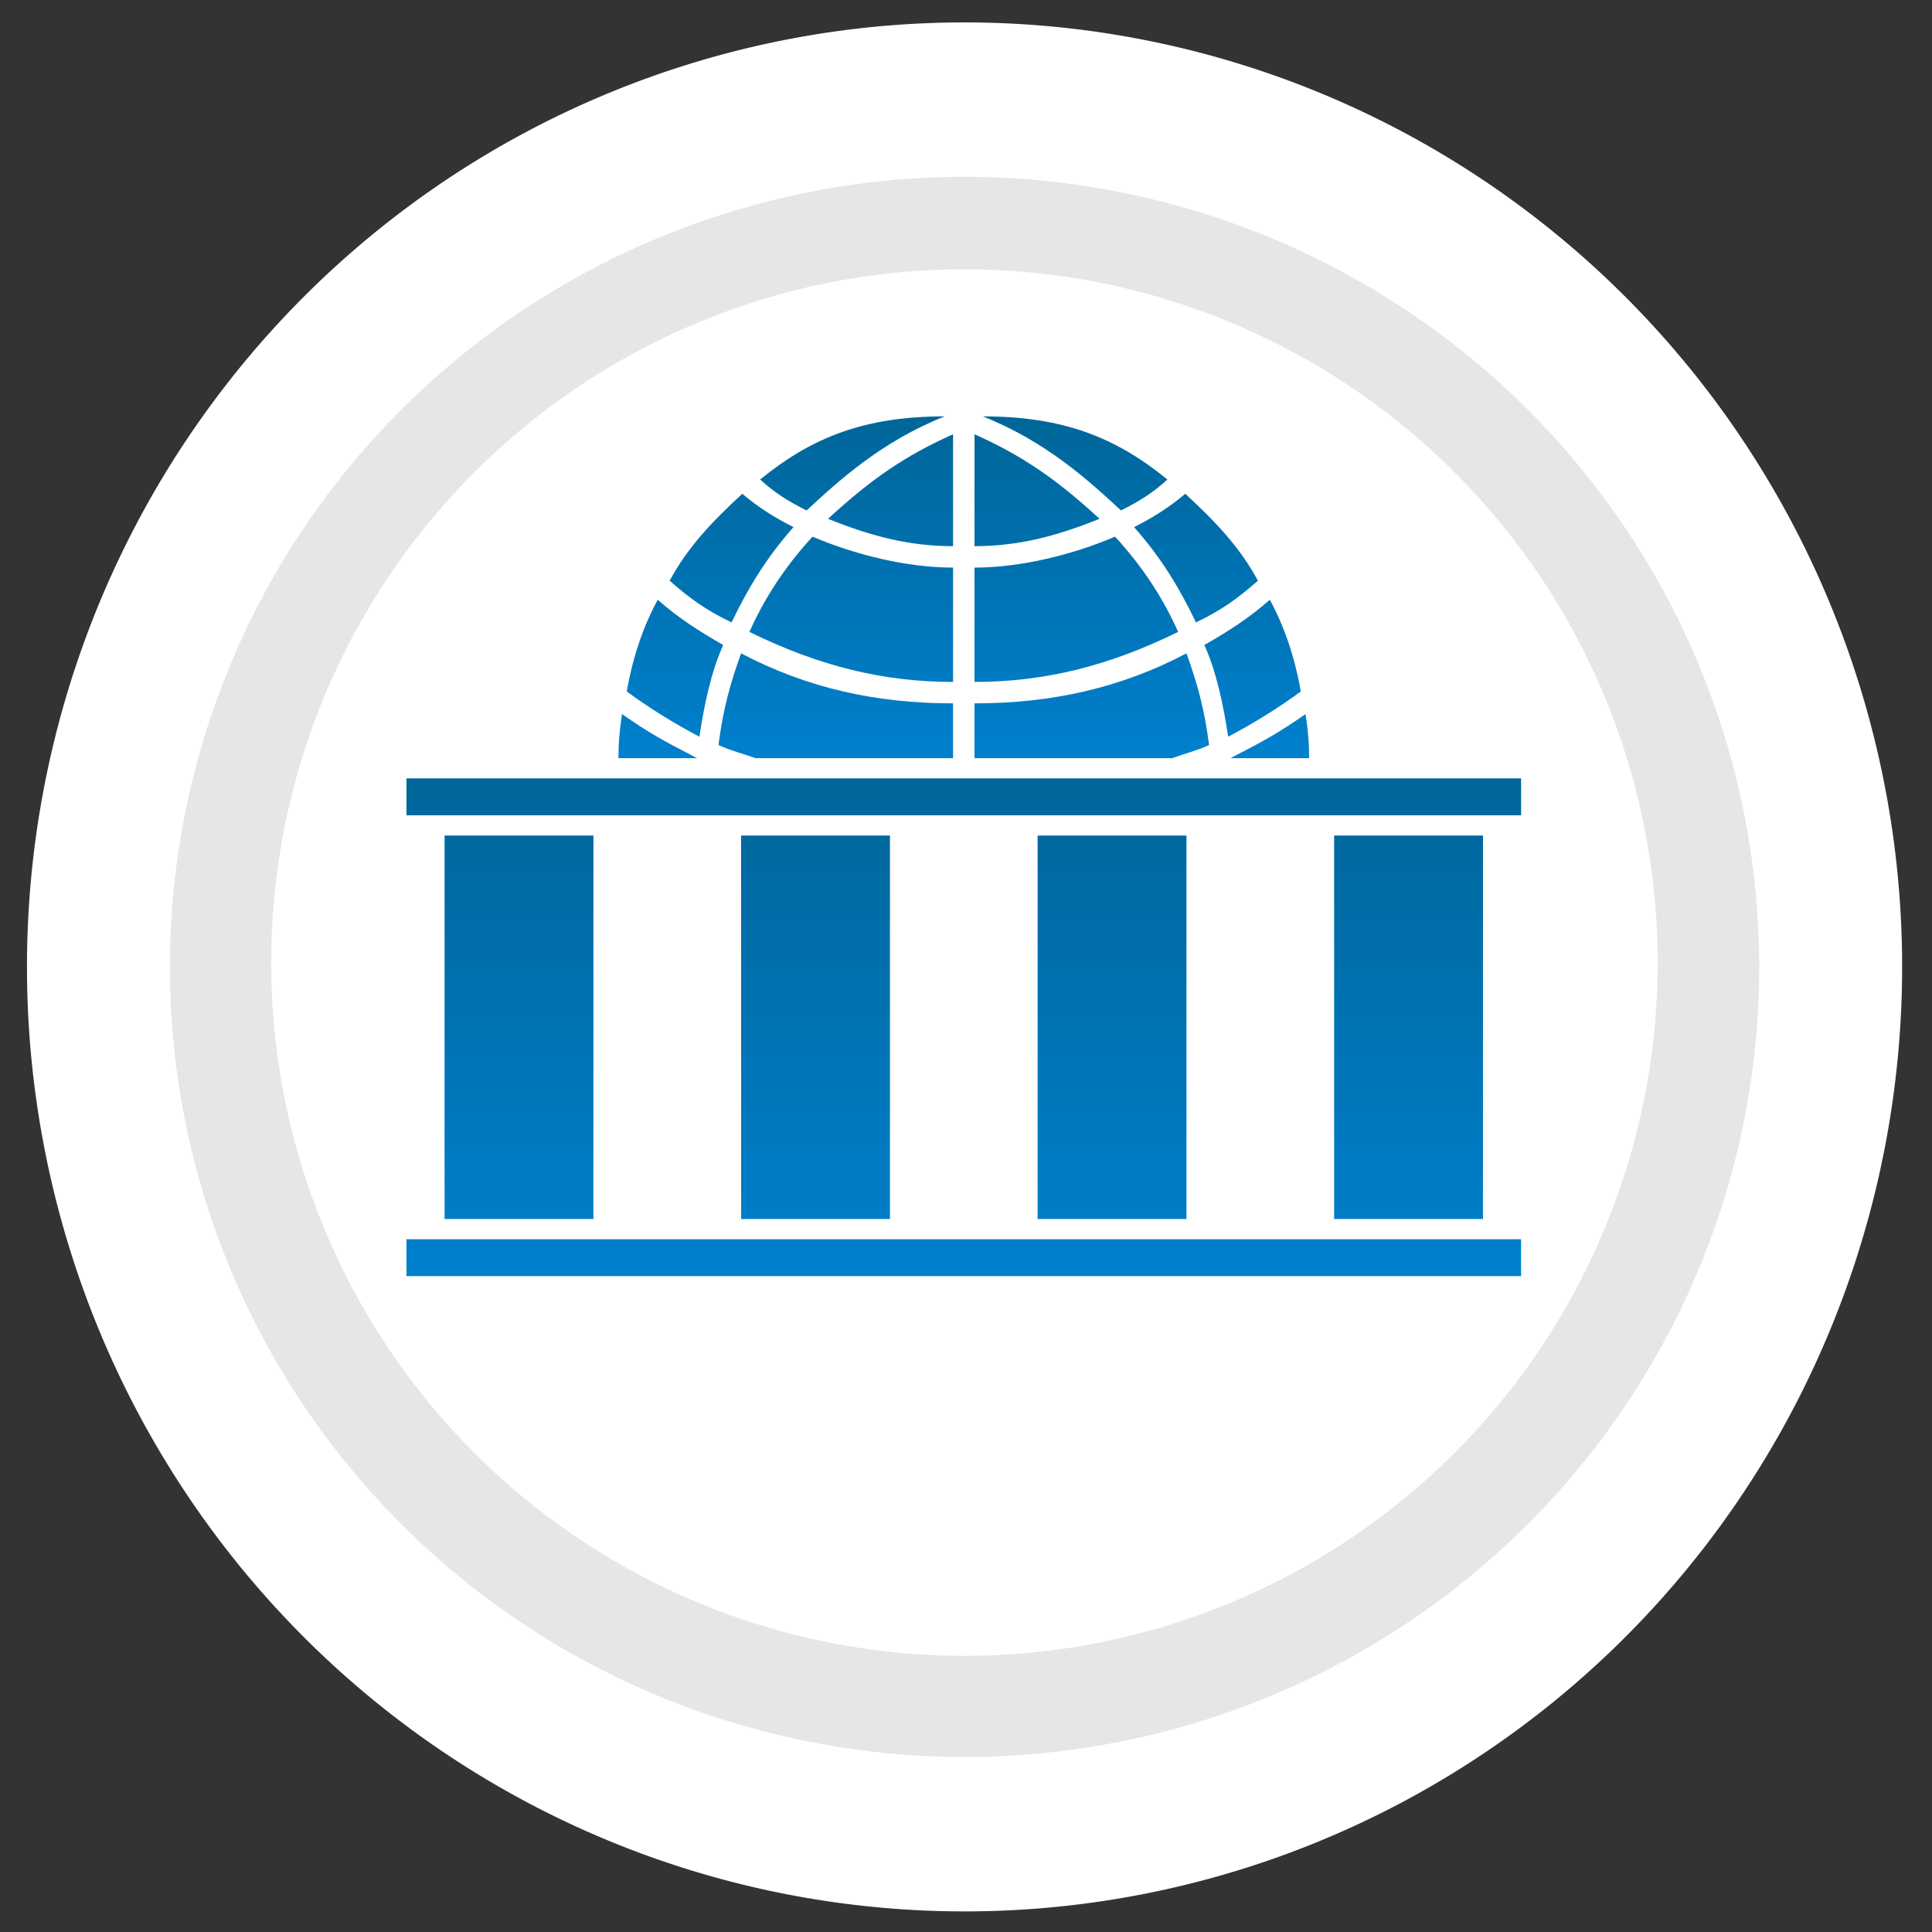
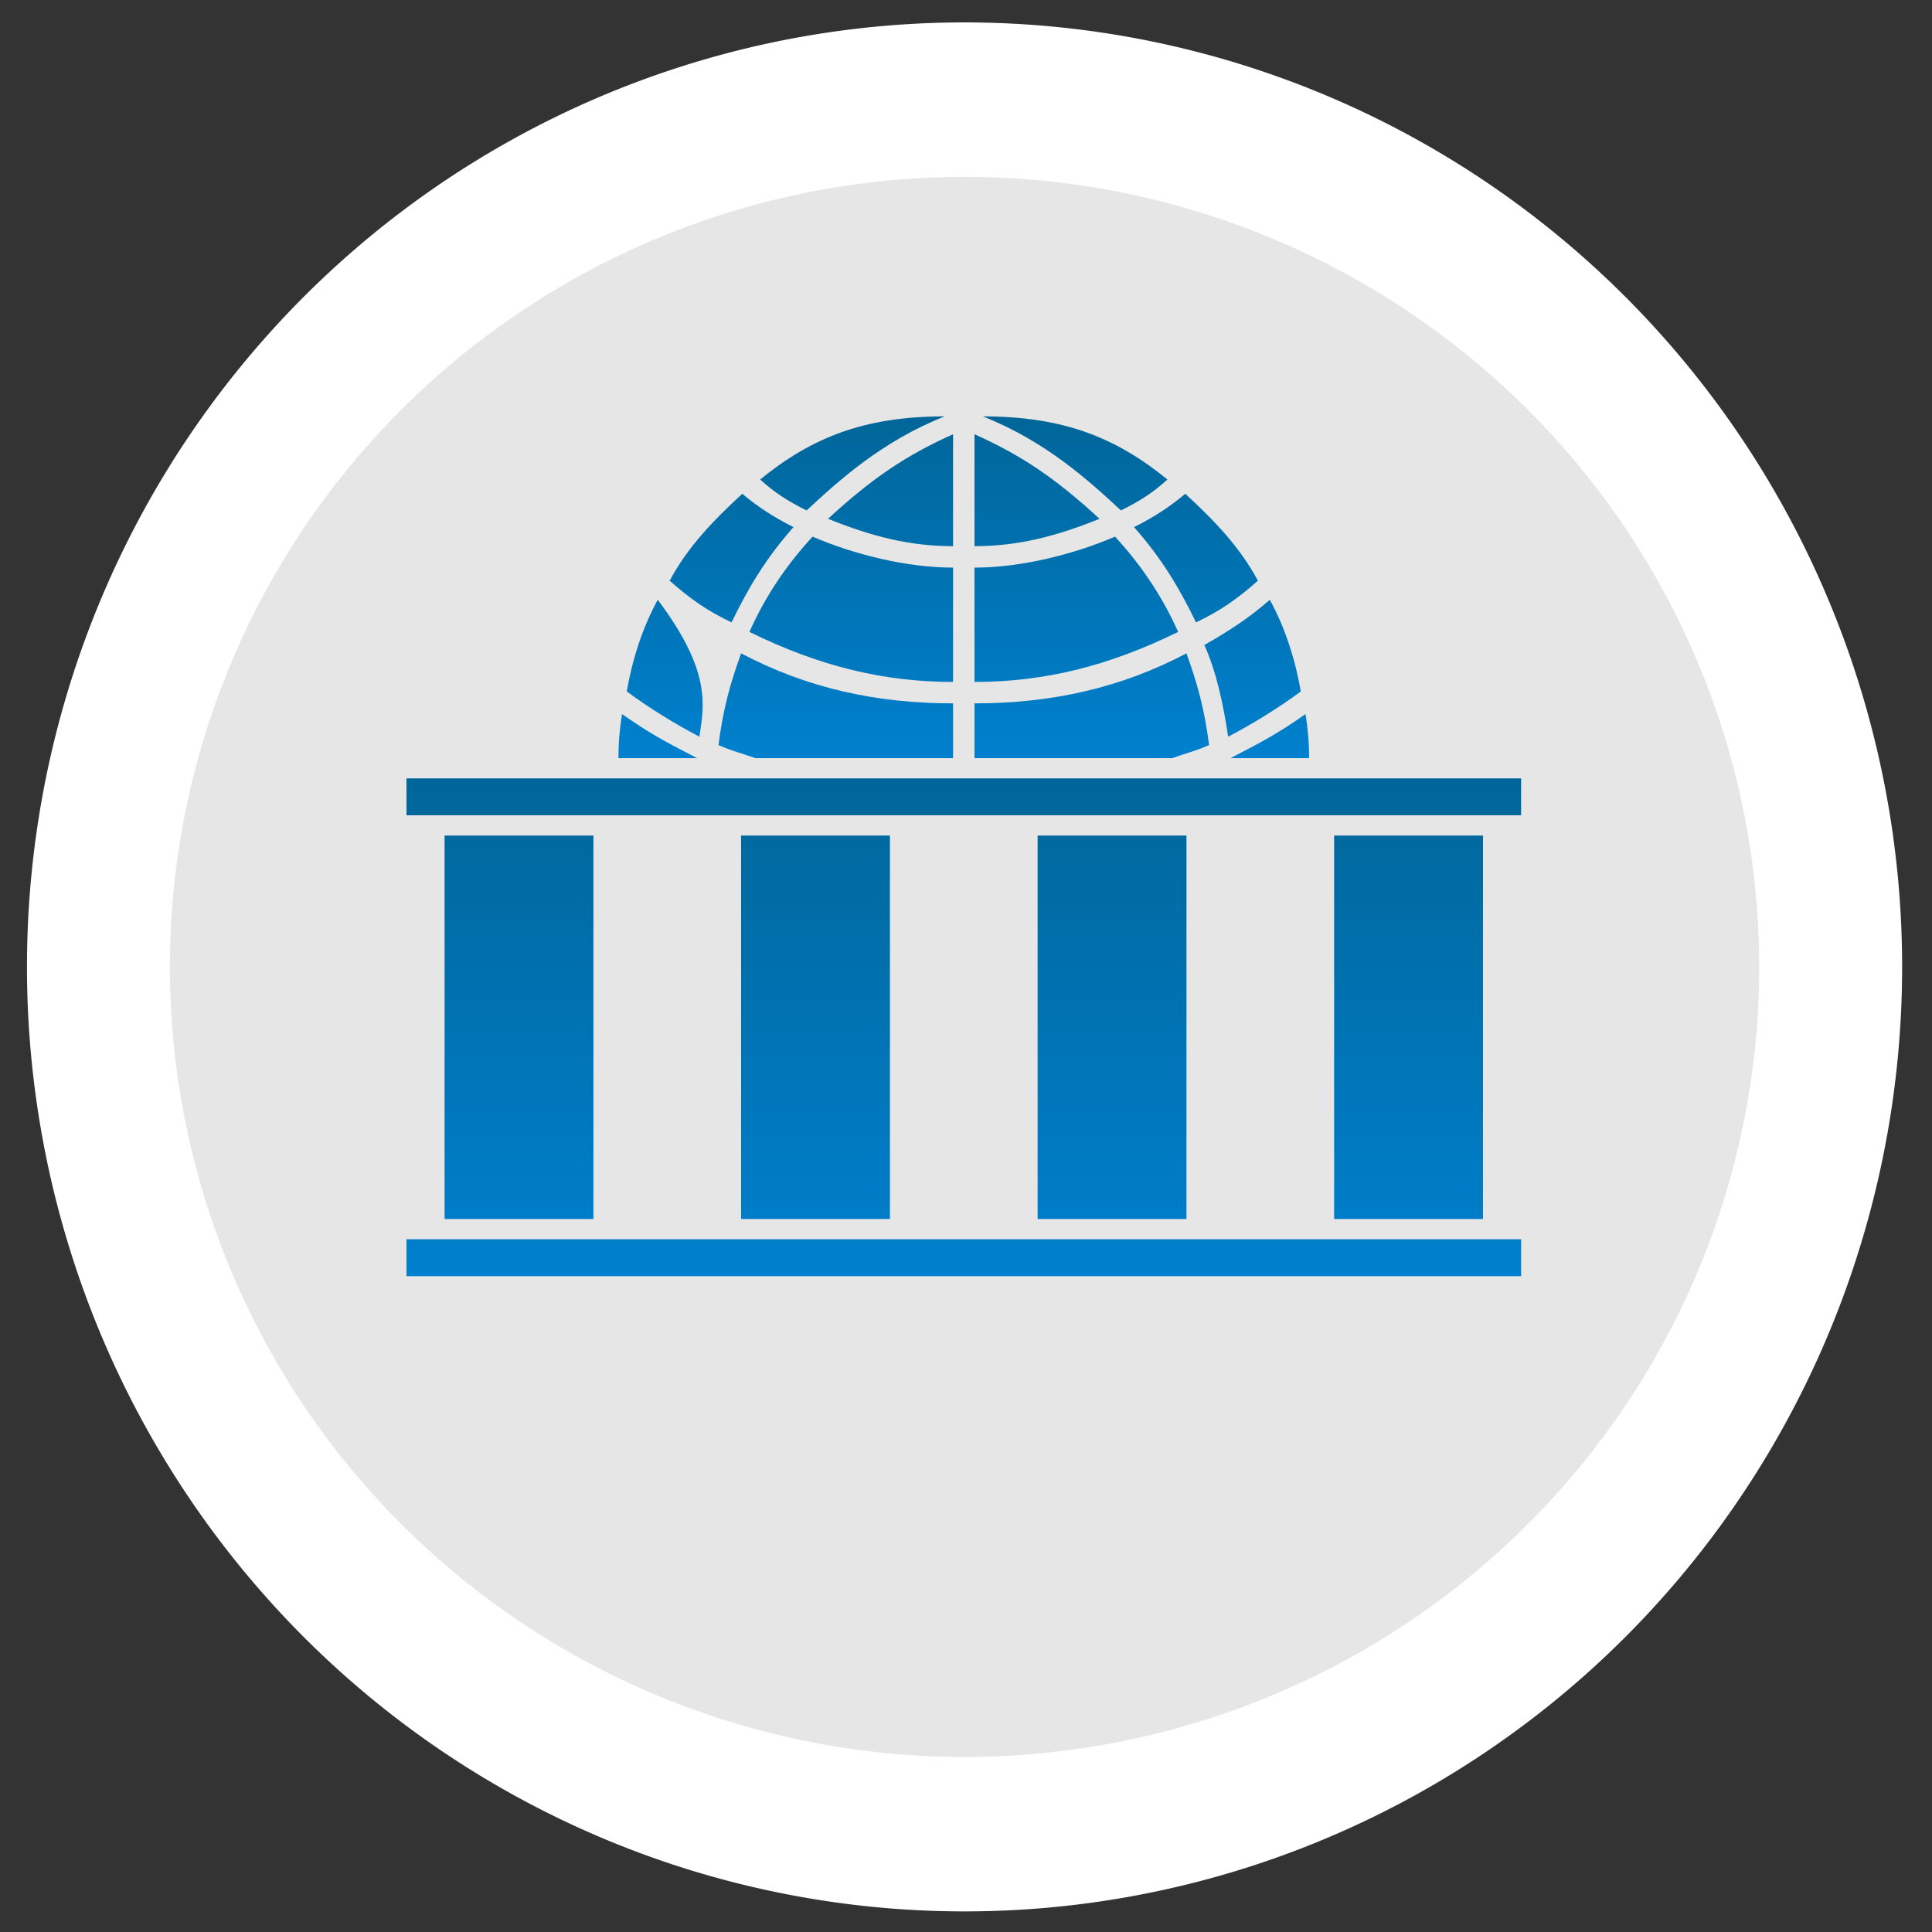
<svg xmlns="http://www.w3.org/2000/svg" xmlns:ns1="http://sodipodi.sourceforge.net/DTD/sodipodi-0.dtd" xmlns:ns2="http://www.inkscape.org/namespaces/inkscape" xmlns:xlink="http://www.w3.org/1999/xlink" width="156" height="156" id="svg2" ns1:version="0.32" ns2:version="0.46" version="1.0" ns1:docbase="C:\Documents and Settings\Jesper Olsson\Mina dokument" ns1:docname="HSWVersity.svg" ns2:output_extension="org.inkscape.output.svg.inkscape">
  <rect width="100%" height="100%" fill="#333333" stroke="none" />
  <defs id="defs4">
    <ns2:perspective ns1:type="inkscape:persp3d" ns2:vp_x="0 : 78 : 1" ns2:vp_y="0 : 1000 : 0" ns2:vp_z="156 : 78 : 1" ns2:persp3d-origin="78 : 52 : 1" id="perspective27" />
    <linearGradient id="linearGradient15985">
      <stop style="stop-color: rgb(204, 204, 204); stop-opacity: 1;" offset="0" id="stop15987" />
      <stop style="stop-color: rgb(204, 204, 204); stop-opacity: 0;" offset="1" id="stop15989" />
    </linearGradient>
    <linearGradient id="linearGradient15977">
      <stop style="stop-color: rgb(154, 154, 154); stop-opacity: 1;" offset="0" id="stop15979" />
      <stop style="stop-color: rgb(154, 154, 154); stop-opacity: 0;" offset="1" id="stop15981" />
    </linearGradient>
    <linearGradient id="linearGradient3177">
      <stop id="stop3179" style="stop-color: rgb(255, 255, 255); stop-opacity: 1;" offset="0" />
      <stop id="stop3181" style="stop-color: rgb(255, 255, 255); stop-opacity: 0;" offset="1" />
    </linearGradient>
    <radialGradient cx="99.627" cy="350.035" r="366.086" fx="99.627" fy="350.035" id="radialGradient3233" xlink:href="#linearGradient3177" gradientUnits="userSpaceOnUse" gradientTransform="matrix(0.123, 0.107, -1.04, 1.191, 285.442, -88.289)" />
    <linearGradient id="linearGradient3185">
      <stop id="stop3187" style="stop-color: rgb(255, 144, 31); stop-opacity: 1;" offset="0" />
      <stop id="stop3189" style="stop-color: rgb(255, 182, 31); stop-opacity: 1;" offset="1" />
    </linearGradient>
    <radialGradient cx="642.985" cy="825.811" r="435.32" fx="642.985" fy="825.811" id="radialGradient3231" xlink:href="#linearGradient3185" gradientUnits="userSpaceOnUse" gradientTransform="matrix(0.125, 0, 0, 0.12, -84.804, 297.872)" />
    <filter id="filter3203">
      <feGaussianBlur ns2:collect="always" stdDeviation="4.251" id="feGaussianBlur3205" />
    </filter>
    <linearGradient ns2:collect="always" xlink:href="#linearGradient15977" id="linearGradient15983" x1="-58.247" y1="-180.027" x2="-58.247" y2="-278.793" gradientUnits="userSpaceOnUse" gradientTransform="translate(487.375, 870.48)" />
    <linearGradient ns2:collect="always" xlink:href="#linearGradient15985" id="linearGradient15991" x1="-63.205" y1="-215.254" x2="-63.205" y2="-111.519" gradientUnits="userSpaceOnUse" gradientTransform="translate(487.375, 870.48)" />
    <linearGradient y2="757" y1="339" xlink:href="#a" id="b" />
    <linearGradient y2="322" y1="35" x2="0" x1="0" gradientUnits="userSpaceOnUse" id="a">
      <stop id="stop9" style="stop-color: rgb(0, 102, 153);" offset="0" />
      <stop id="stop11" style="stop-color: rgb(0, 128, 206);" offset="1" />
    </linearGradient>
    <ns2:perspective id="perspective33" ns2:persp3d-origin="500 : 300 : 1" ns2:vp_z="1000 : 450 : 1" ns2:vp_y="0 : 1000 : 0" ns2:vp_x="0 : 450 : 1" ns1:type="inkscape:persp3d" />
    <linearGradient ns2:collect="always" xlink:href="#a" id="linearGradient2571" gradientUnits="userSpaceOnUse" x1="0" y1="35" x2="0" y2="322" />
    <linearGradient ns2:collect="always" xlink:href="#a" id="linearGradient2573" y1="339" y2="757" />
    <linearGradient ns2:collect="always" xlink:href="#a" id="linearGradient2575" y1="339" y2="757" />
    <linearGradient ns2:collect="always" xlink:href="#a" id="linearGradient2577" y1="339" y2="757" />
    <linearGradient ns2:collect="always" xlink:href="#a" id="linearGradient2579" y1="339" y2="757" />
    <linearGradient ns2:collect="always" xlink:href="#a" id="linearGradient2581" y1="339" y2="757" />
    <linearGradient ns2:collect="always" xlink:href="#a" id="linearGradient2583" y1="339" y2="757" />
  </defs>
  <ns1:namedview id="base" pagecolor="#ffffff" bordercolor="#666666" borderopacity="1.0" gridtolerance="10000" guidetolerance="10" objecttolerance="10" ns2:pageopacity="0.0" ns2:pageshadow="2" ns2:zoom="1.979899" ns2:cx="29.333746" ns2:cy="140.19617" ns2:document-units="px" ns2:current-layer="layer1" width="156px" height="156px" ns2:window-width="1090" ns2:window-height="859" ns2:window-x="370" ns2:window-y="133" showgrid="false" />
  <g ns2:label="Layer 1" ns2:groupmode="layer" id="layer1" transform="translate(-200, -700.362)">
    <path ns1:type="arc" style="fill: rgb(230, 230, 230); fill-opacity: 1; stroke: rgb(255, 255, 255); stroke-width: 28.999; stroke-miterlimit: 6; stroke-dasharray: none; stroke-dashoffset: 0pt; stroke-opacity: 1;" id="path2160" ns1:cx="312.85715" ns1:cy="415.21933" ns1:rx="175.71428" ns1:ry="162.85715" d="M 488.571 415.219 A 175.714 162.857 0 1 1  137.143,415.219 A 175.714 162.857 0 1 1  488.571 415.219 z" transform="matrix(0.398, 0, 0, 0.43, 153.366, 599.891)" />
-     <path ns1:type="arc" style="fill: rgb(255, 255, 255); fill-opacity: 1; stroke: none; stroke-width: 12; stroke-miterlimit: 6; stroke-dasharray: none; stroke-dashoffset: 0pt; stroke-opacity: 1;" id="path12826" ns1:cx="273.57144" ns1:cy="667.7193" ns1:rx="52.857143" ns1:ry="53.92857" d="M 326.429 667.719 A 52.857 53.929 0 1 1  220.714,667.719 A 52.857 53.929 0 1 1  326.429 667.719 z" transform="matrix(1.059, 0, 0, 1.038, -11.838, 84.995)" />
    <g id="g2406" transform="matrix(9.615374e-2,0,0,9.615374e-2,229.744,730.617)">
-       <path style="fill:url(#linearGradient2571)" d="M 329,88 C 372,53 416,35 484,35 C 431,56 395,89 368,114 C 352,106 341,99 329,88 z M 671,88 C 628,53 584,35 516,35 C 569,56 605,89 632,114 C 648,106 659,99 671,88 z M 491,144 C 455,144 423,136 386,121 C 423,87 451,68 491,50 L 491,144 z M 509,144 C 545,144 577,136 614,121 C 577,87 549,68 509,50 L 509,144 z M 357,128 C 341,120 327,111 314,100 C 289,123 268,145 253,173 C 270,188 284,198 305,208 C 319,179 334,154 357,128 z M 643,128 C 659,120 673,111 686,100 C 711,123 732,145 747,173 C 730,188 716,198 695,208 C 681,179 666,154 643,128 z M 491,162 C 452,162 408,151 373,136 C 349,162 332,189 320,216 C 379,245 433,258 491,258 L 491,162 z M 509,162 C 548,162 592,151 627,136 C 651,162 668,189 680,216 C 621,245 567,258 509,258 L 509,162 z M 243,189 C 260,204 277,215 298,227 C 288,249 282,277 278,304 C 257,293 236,280 217,266 C 222,237 231,211 243,189 z M 757,189 C 740,204 723,215 702,227 C 712,249 718,277 722,304 C 743,293 764,280 783,266 C 778,237 769,211 757,189 z M 491,322 L 325,322 C 314,318 305,316 294,311 C 298,280 304,259 313,234 C 368,263 426,276 491,276 L 491,322 z M 509,322 L 675,322 C 686,318 695,316 706,311 C 702,280 696,259 687,234 C 632,263 574,276 509,276 L 509,322 z M 210,322 C 210,309 211,298 213,285 C 236,301 247,307 276,322 L 210,322 z M 790,322 C 790,309 789,298 787,285 C 764,301 753,307 724,322 L 790,322 z" id="path14" />
+       <path style="fill:url(#linearGradient2571)" d="M 329,88 C 372,53 416,35 484,35 C 431,56 395,89 368,114 C 352,106 341,99 329,88 z M 671,88 C 628,53 584,35 516,35 C 569,56 605,89 632,114 C 648,106 659,99 671,88 z M 491,144 C 455,144 423,136 386,121 C 423,87 451,68 491,50 L 491,144 z M 509,144 C 545,144 577,136 614,121 C 577,87 549,68 509,50 L 509,144 z M 357,128 C 341,120 327,111 314,100 C 289,123 268,145 253,173 C 270,188 284,198 305,208 C 319,179 334,154 357,128 z M 643,128 C 659,120 673,111 686,100 C 711,123 732,145 747,173 C 730,188 716,198 695,208 C 681,179 666,154 643,128 z M 491,162 C 452,162 408,151 373,136 C 349,162 332,189 320,216 C 379,245 433,258 491,258 L 491,162 z M 509,162 C 548,162 592,151 627,136 C 651,162 668,189 680,216 C 621,245 567,258 509,258 L 509,162 z M 243,189 C 288,249 282,277 278,304 C 257,293 236,280 217,266 C 222,237 231,211 243,189 z M 757,189 C 740,204 723,215 702,227 C 712,249 718,277 722,304 C 743,293 764,280 783,266 C 778,237 769,211 757,189 z M 491,322 L 325,322 C 314,318 305,316 294,311 C 298,280 304,259 313,234 C 368,263 426,276 491,276 L 491,322 z M 509,322 L 675,322 C 686,318 695,316 706,311 C 702,280 696,259 687,234 C 632,263 574,276 509,276 L 509,322 z M 210,322 C 210,309 211,298 213,285 C 236,301 247,307 276,322 L 210,322 z M 790,322 C 790,309 789,298 787,285 C 764,301 753,307 724,322 L 790,322 z" id="path14" />
      <g style="fill:url(#b)" id="g16">
        <rect x="32" y="339" width="936" height="31" id="rect18" style="fill:url(#linearGradient2573)" />
        <rect x="64" y="387" width="125" height="322" id="rect20" style="fill:url(#linearGradient2575)" />
        <rect x="313" y="387" width="125" height="322" id="rect22" style="fill:url(#linearGradient2577)" />
        <rect x="562" y="387" width="125" height="322" id="rect24" style="fill:url(#linearGradient2579)" />
        <rect x="811" y="387" width="125" height="322" id="rect26" style="fill:url(#linearGradient2581)" />
        <rect x="32" y="726" width="936" height="31" id="rect28" style="fill:url(#linearGradient2583)" />
      </g>
    </g>
  </g>
</svg>